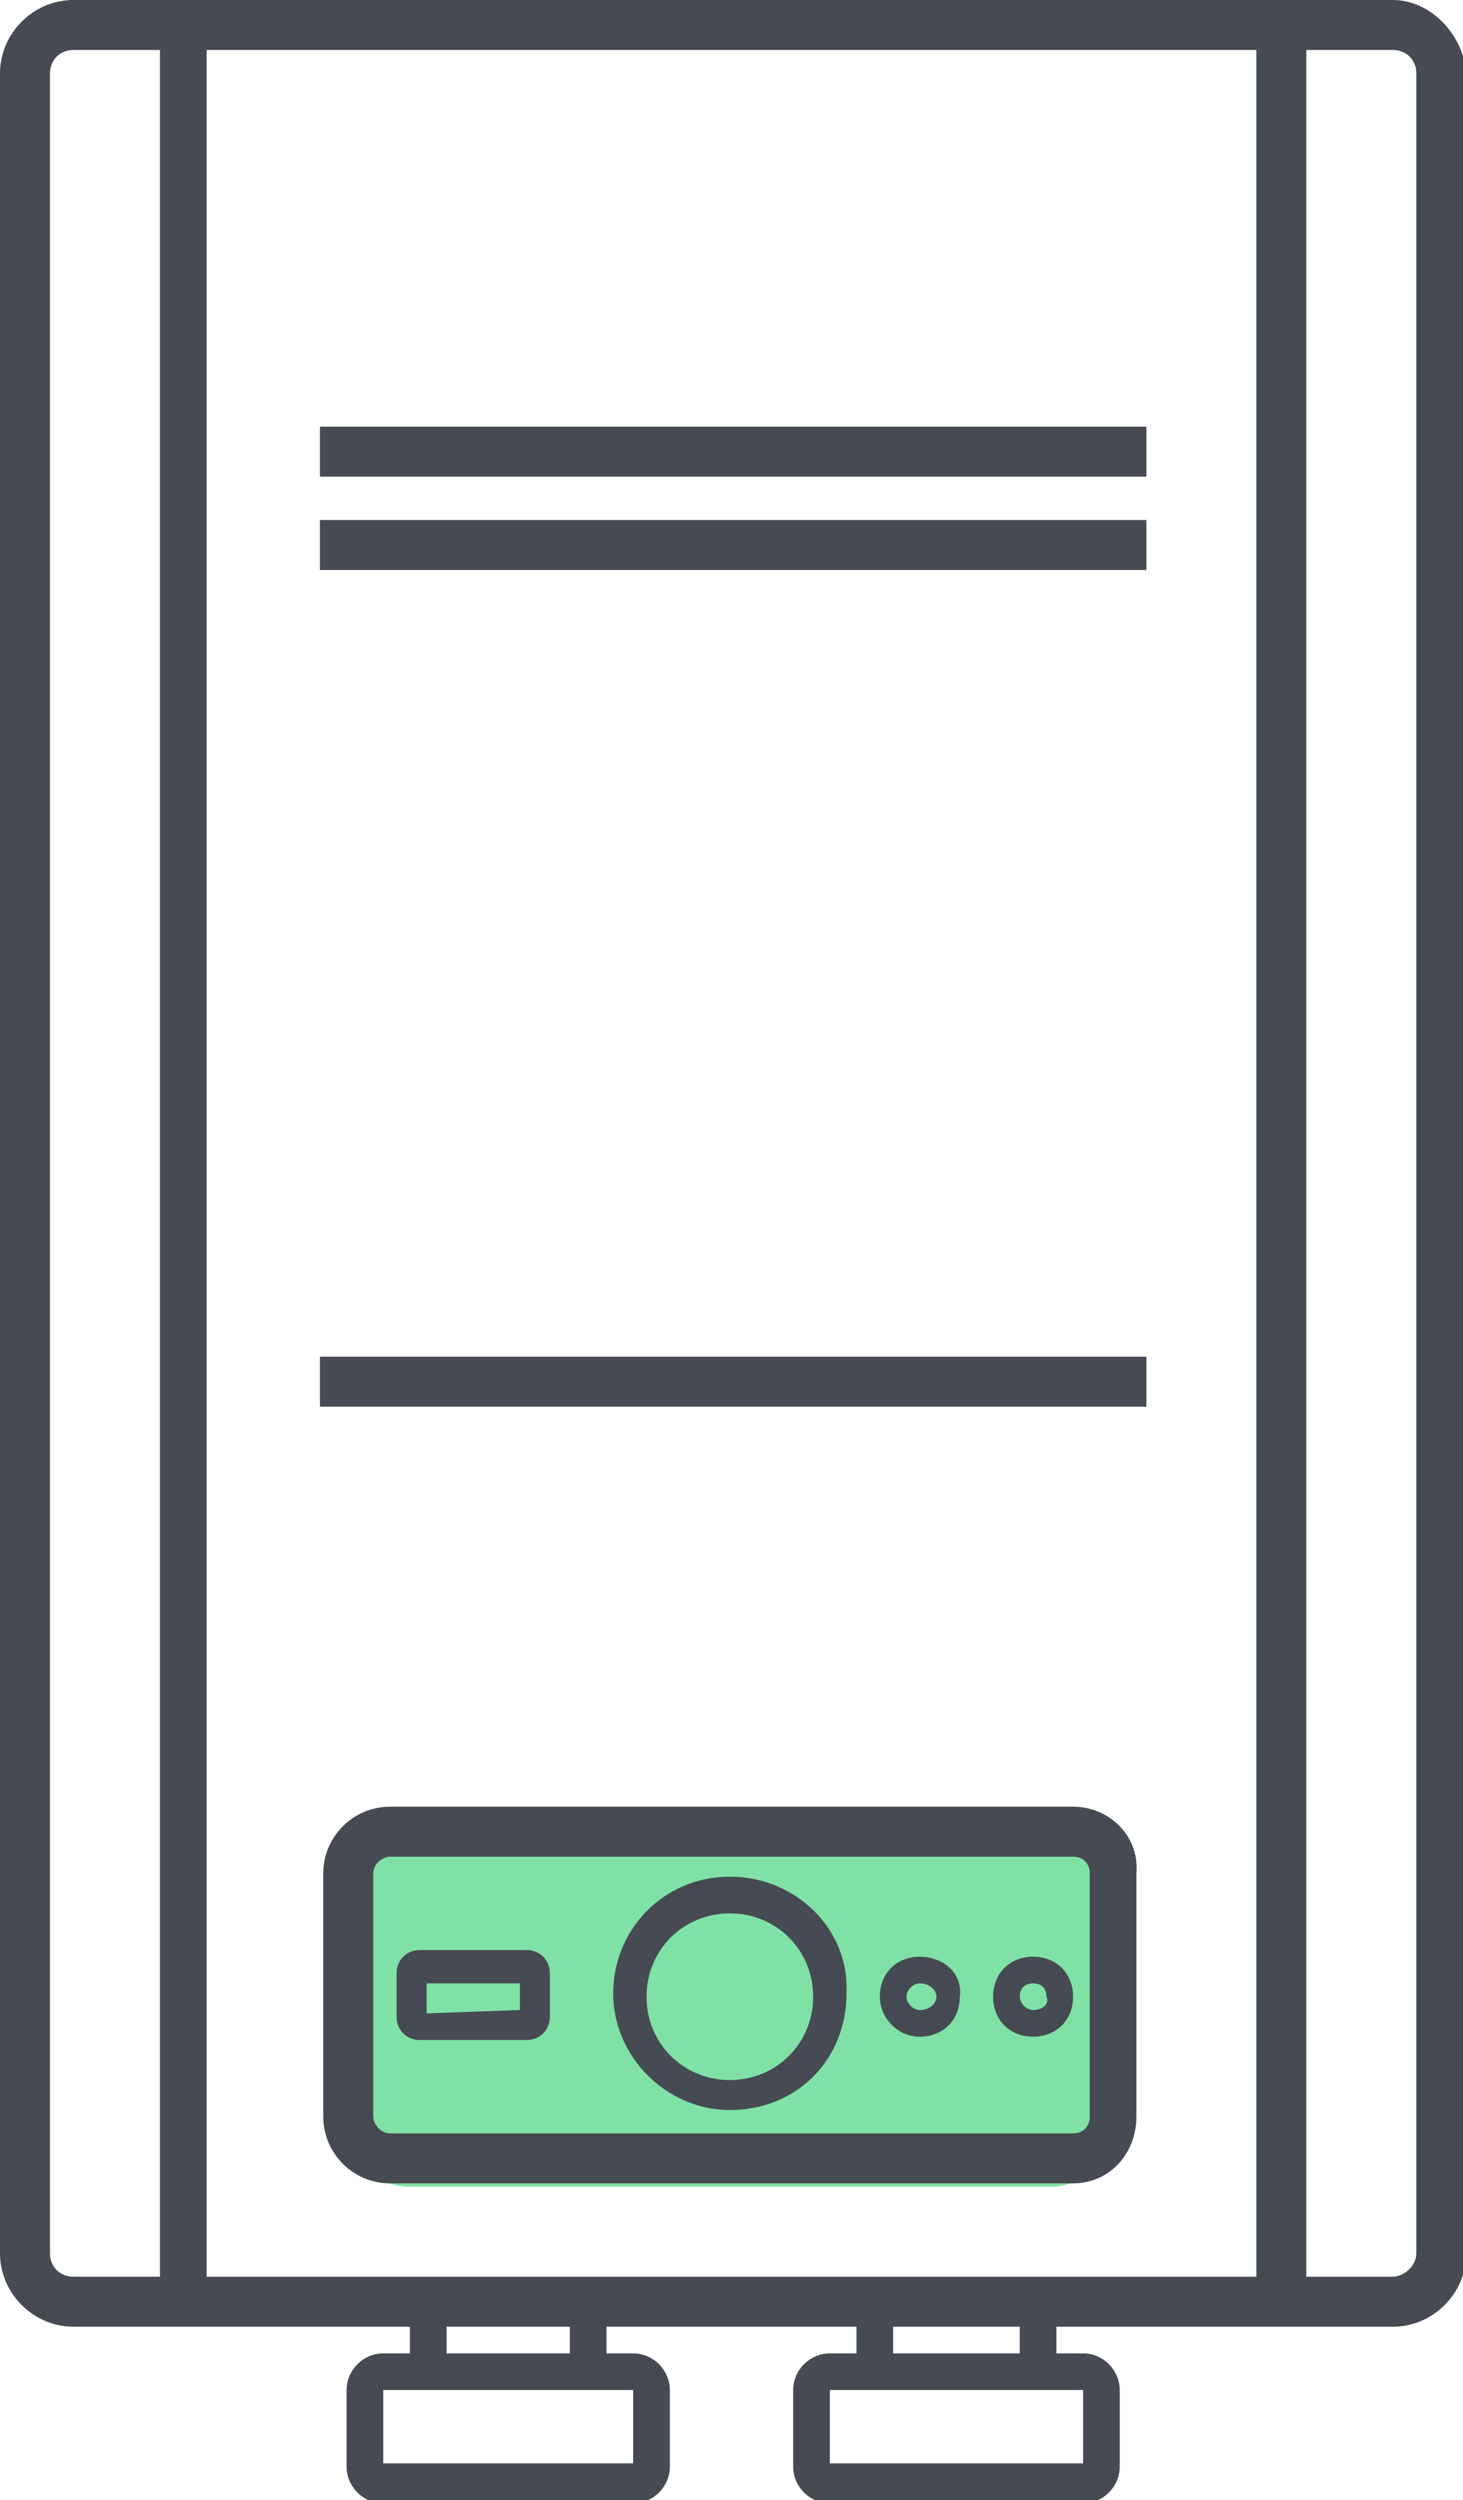
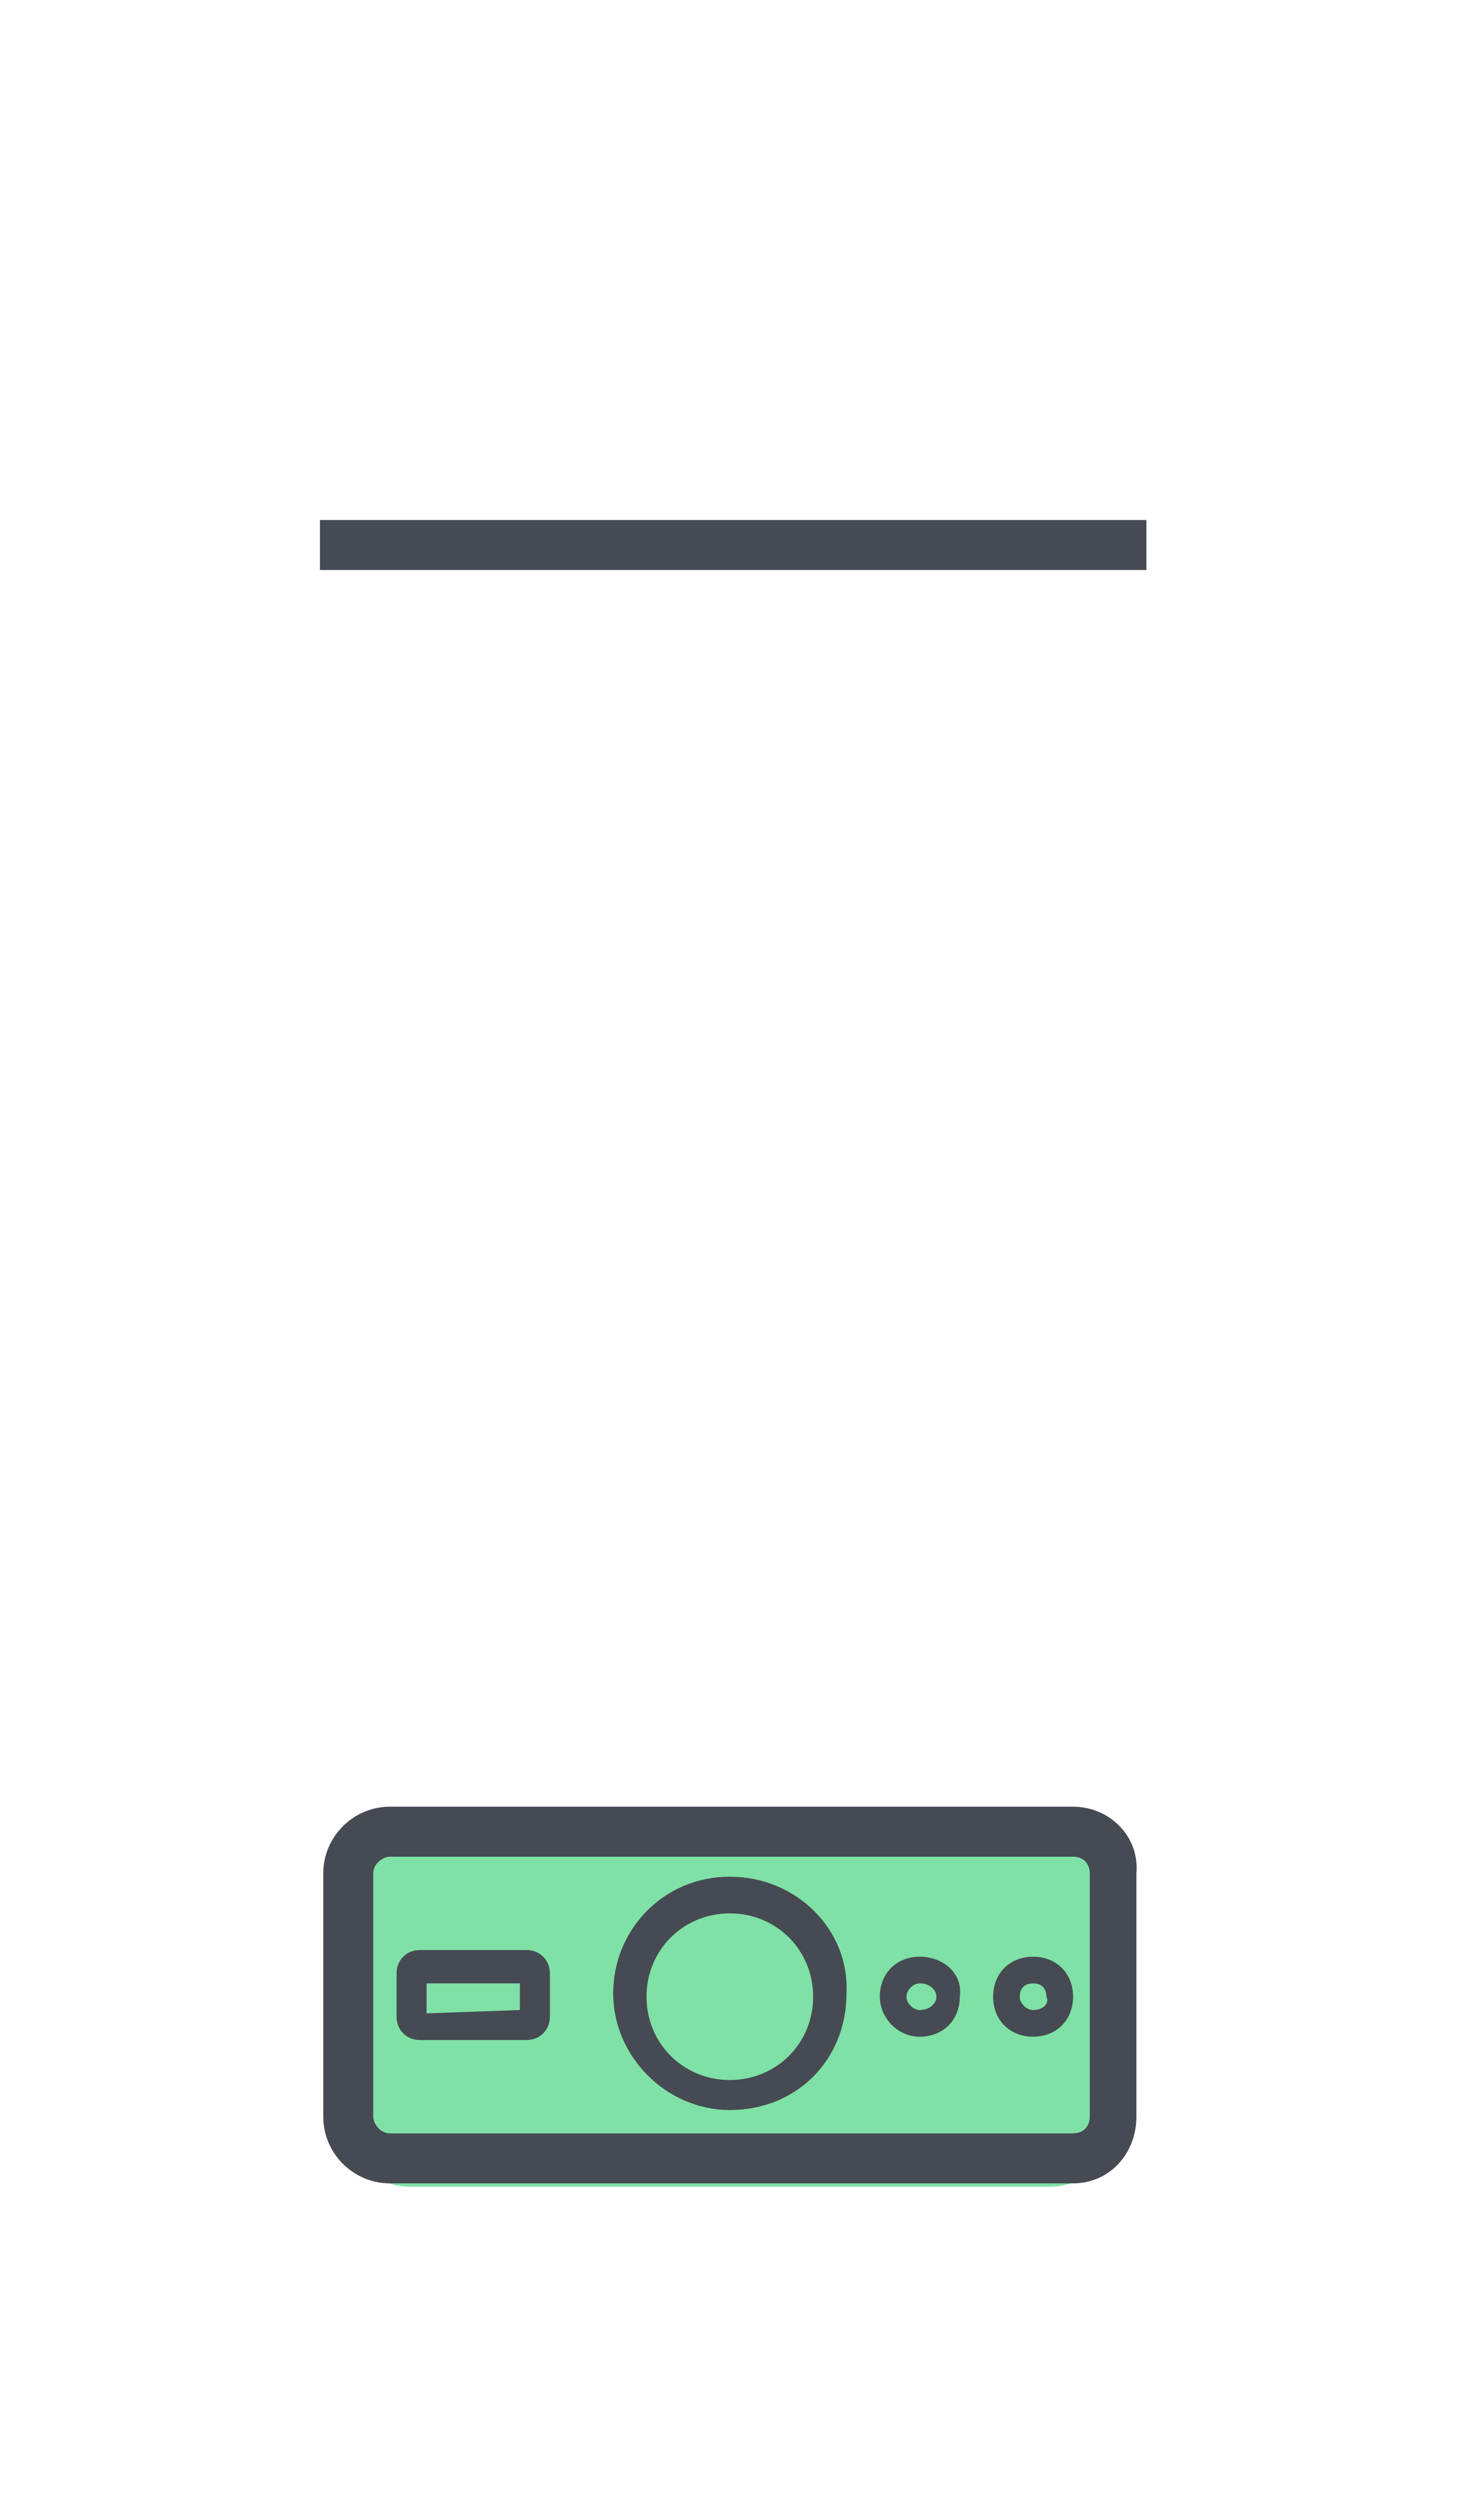
<svg xmlns="http://www.w3.org/2000/svg" version="1.1" id="Calque_1" x="0px" y="0px" viewBox="0 0 43.9 75" style="enable-background:new 0 0 43.9 75;" xml:space="preserve">
  <style type="text/css">
	.st0{fill:#7FE1A5;}
	.st1{fill:#464A52;}
</style>
  <path id="Rectangle_arrondi_1092" class="st0" d="M12.3,55h19.2c1.1,0,2,0.9,2,2v6.6c0,1.1-0.9,2-2,2H12.3c-1.1,0-2-0.9-2-2V57  C10.3,55.9,11.2,55,12.3,55z" />
  <g>
-     <path class="st1" d="M41.8,0h-3.3h-33H2.2C1,0,0,1,0,2.2v65.4c0,1.2,1,2.2,2.2,2.2h3.3h6.8v0.8h-0.8c-0.6,0-1.1,0.5-1.1,1.1V74   c0,0.6,0.5,1.1,1.1,1.1H19c0.6,0,1.1-0.5,1.1-1.1v-2.3c0-0.6-0.5-1.1-1.1-1.1h-0.8v-0.8h7.5v0.8h-0.8c-0.6,0-1.1,0.5-1.1,1.1V74   c0,0.6,0.5,1.1,1.1,1.1h7.6c0.6,0,1.1-0.5,1.1-1.1v-2.3c0-0.6-0.5-1.1-1.1-1.1h-0.8v-0.8h6.8h3.3c1.2,0,2.2-1,2.2-2.2V2.2   C43.9,1,42.9,0,41.8,0z M26.8,70.6v-0.8h3.8v0.8H26.8z M32.5,71.7v2.2l-7.6,0v-2.2L32.5,71.7z M13.4,70.6v-0.8h3.7v0.8H13.4z    M19,71.7v2.2h-7.5v-2.2L19,71.7z M42.5,67.6c0,0.4-0.4,0.7-0.7,0.7h-2.6V1.5h2.6c0.4,0,0.7,0.3,0.7,0.7V67.6z M1.5,2.2   c0-0.4,0.3-0.7,0.7-0.7h2.6v66.8H2.2c-0.4,0-0.7-0.3-0.7-0.7V2.2z M6.2,68.3V1.5h31.5v66.8H6.2z" />
    <path class="st1" d="M32.2,54.2H11.7c-1.1,0-2,0.9-2,2v7.3c0,1.1,0.9,2,2,2h20.5c1.1,0,1.9-0.9,1.9-2v-7.3   C34.2,55.1,33.3,54.2,32.2,54.2z M32.7,56.2v7.3c0,0.3-0.2,0.5-0.5,0.5H11.7c-0.3,0-0.5-0.3-0.5-0.5v-7.3c0-0.3,0.3-0.5,0.5-0.5   h20.5C32.5,55.7,32.7,55.9,32.7,56.2z" />
    <path class="st1" d="M21.9,56.3c-2,0-3.5,1.6-3.5,3.5c0,1.9,1.6,3.5,3.5,3.5c2,0,3.5-1.5,3.5-3.5C25.5,57.9,23.9,56.3,21.9,56.3z    M24.4,59.9c0,1.4-1.1,2.5-2.5,2.5c-1.4,0-2.5-1.1-2.5-2.5c0-1.4,1.1-2.5,2.5-2.5C23.3,57.4,24.4,58.5,24.4,59.9z" />
    <path class="st1" d="M15.8,58.5h-3.2c-0.4,0-0.7,0.3-0.7,0.7v1.3c0,0.4,0.3,0.7,0.7,0.7h3.2c0.4,0,0.7-0.3,0.7-0.7v-1.3   C16.5,58.8,16.2,58.5,15.8,58.5z M15.6,60.3l-2.8,0.1v-0.9l2.8,0L15.6,60.3z" />
    <path class="st1" d="M31,58.7c-0.7,0-1.2,0.5-1.2,1.2c0,0.7,0.5,1.2,1.2,1.2c0.7,0,1.2-0.5,1.2-1.2C32.2,59.2,31.7,58.7,31,58.7z    M31,60.3c-0.2,0-0.4-0.2-0.4-0.4c0-0.3,0.2-0.4,0.4-0.4c0.3,0,0.4,0.2,0.4,0.4C31.5,60.1,31.3,60.3,31,60.3z" />
    <path class="st1" d="M27.6,58.7c-0.7,0-1.2,0.5-1.2,1.2c0,0.6,0.5,1.2,1.2,1.2c0.7,0,1.2-0.5,1.2-1.2   C28.9,59.2,28.3,58.7,27.6,58.7z M27.6,60.3c-0.2,0-0.4-0.2-0.4-0.4c0-0.2,0.2-0.4,0.4-0.4c0.3,0,0.5,0.2,0.5,0.4   C28.1,60.1,27.9,60.3,27.6,60.3z" />
-     <rect x="9.6" y="12.8" class="st1" width="24.8" height="1.5" />
    <rect x="9.6" y="15.6" class="st1" width="24.8" height="1.5" />
-     <rect x="9.6" y="40.7" class="st1" width="24.8" height="1.5" />
  </g>
</svg>